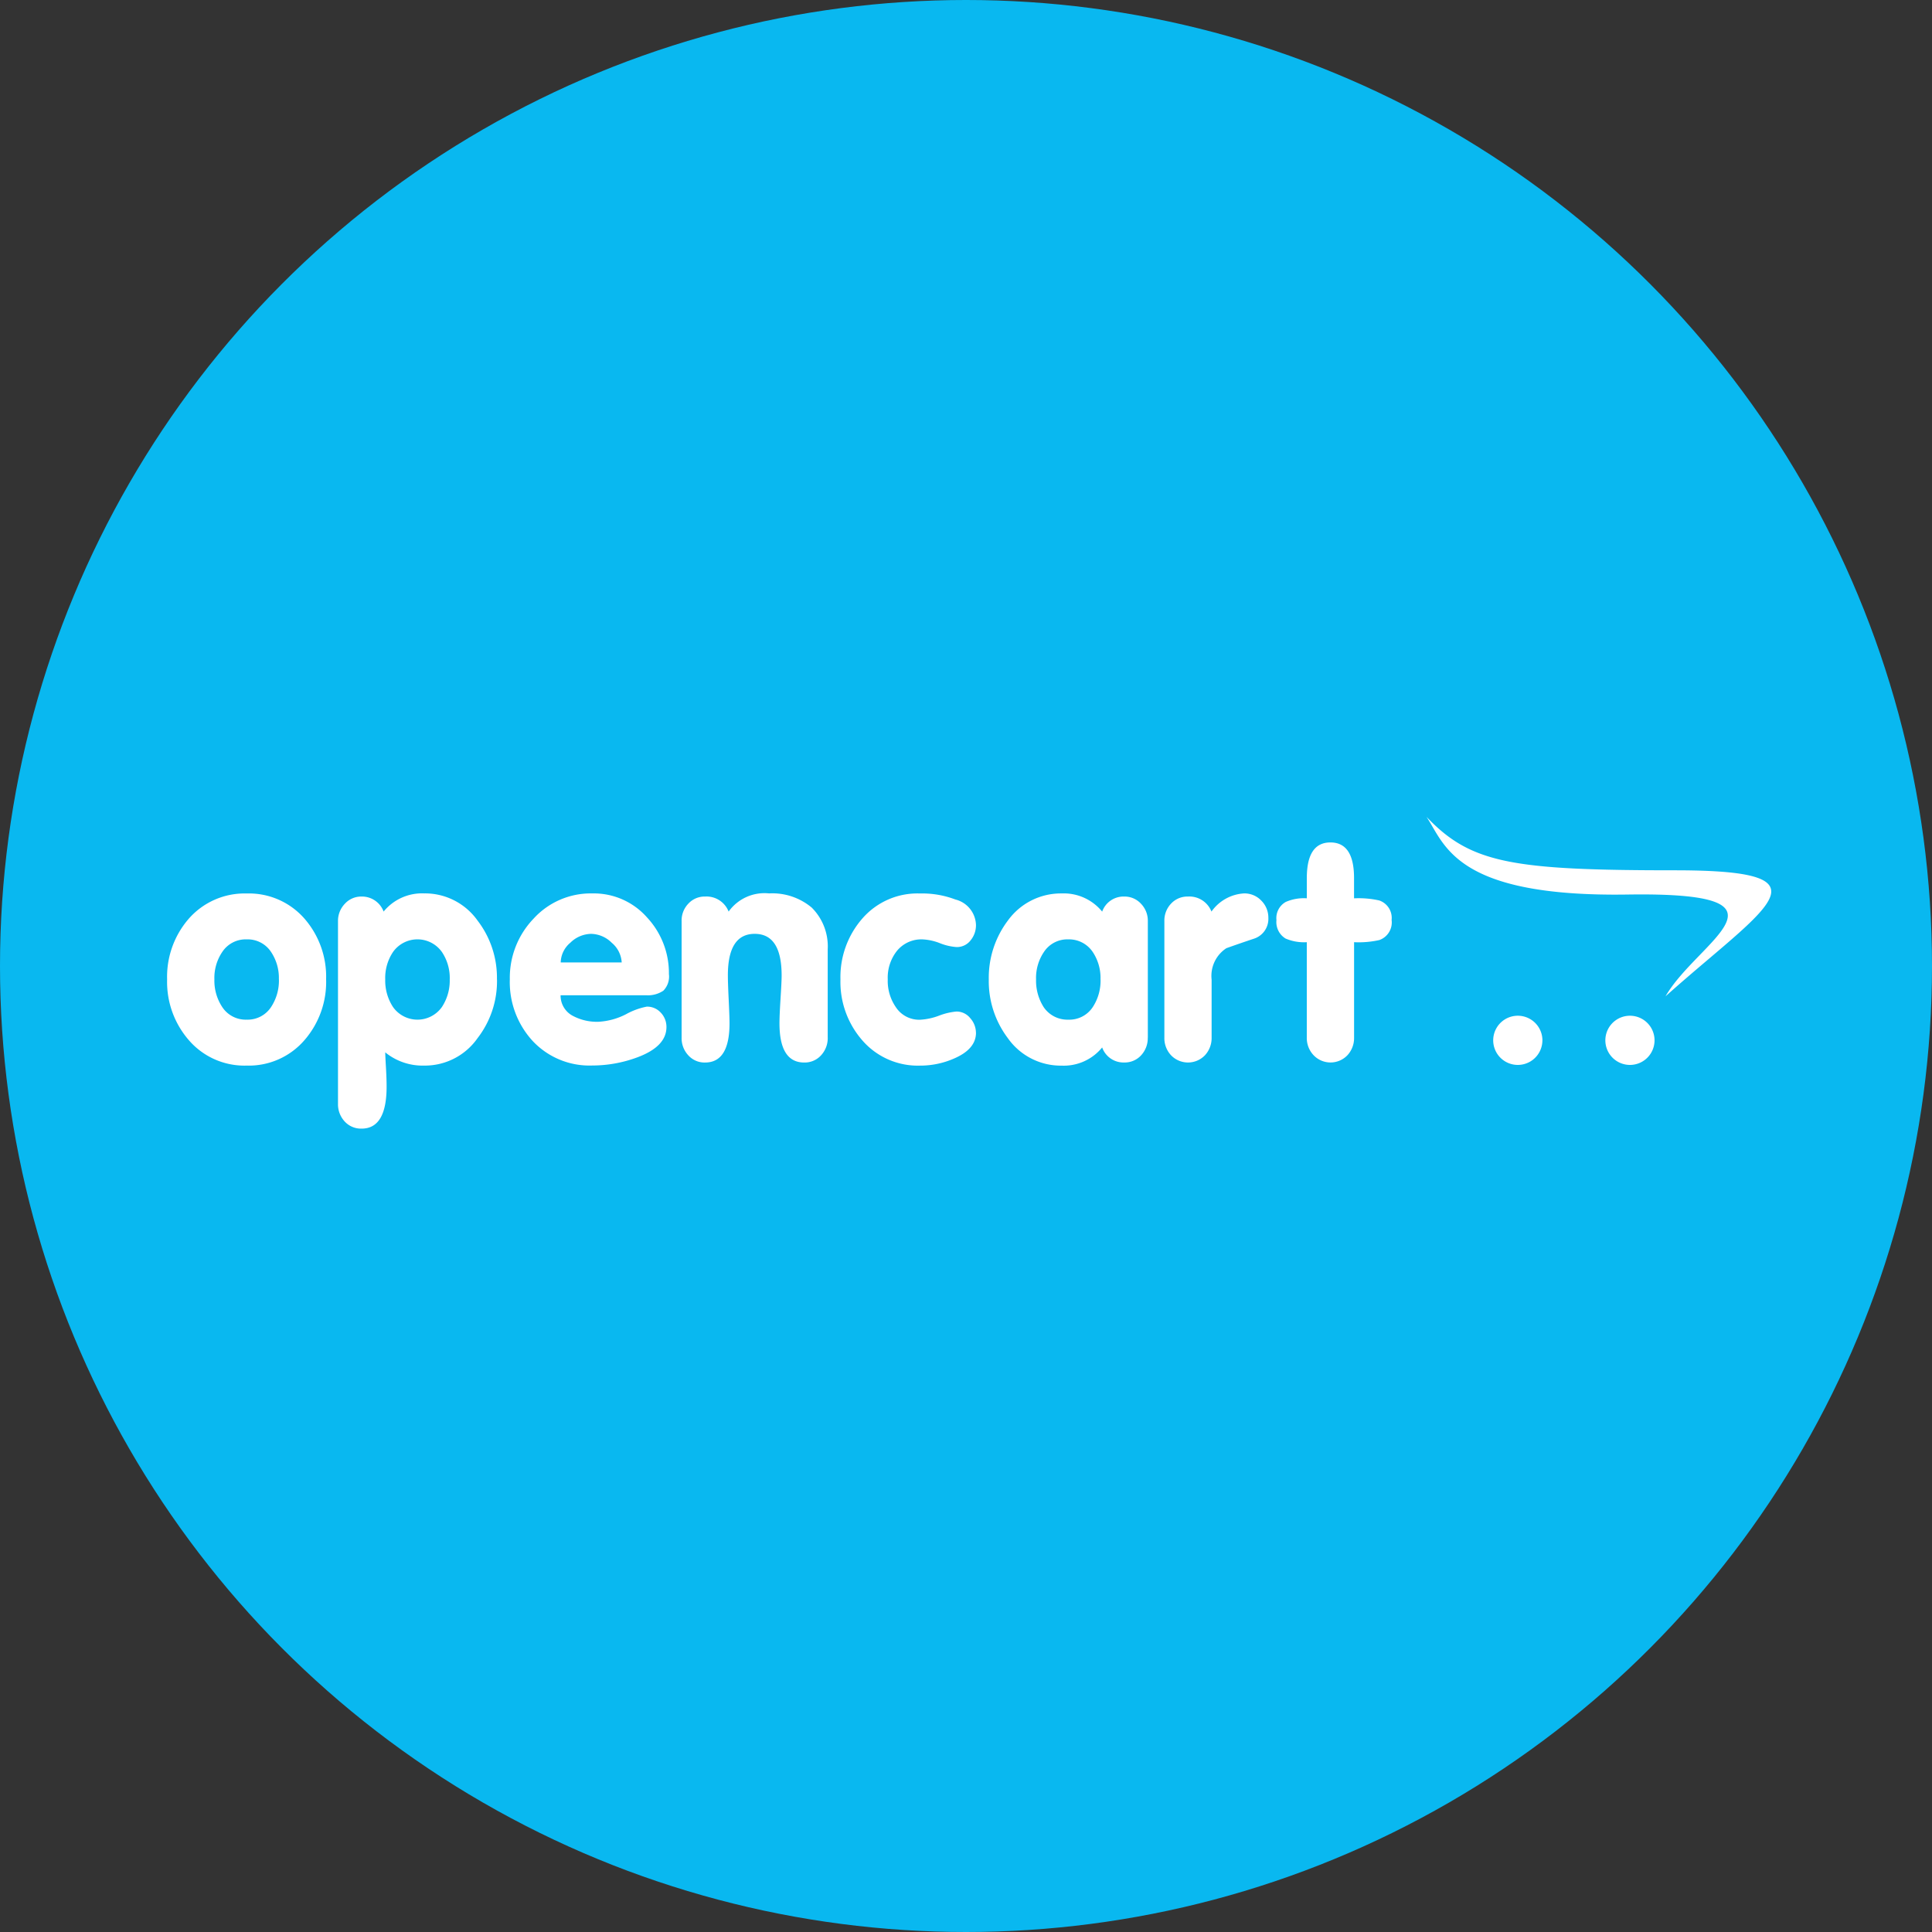
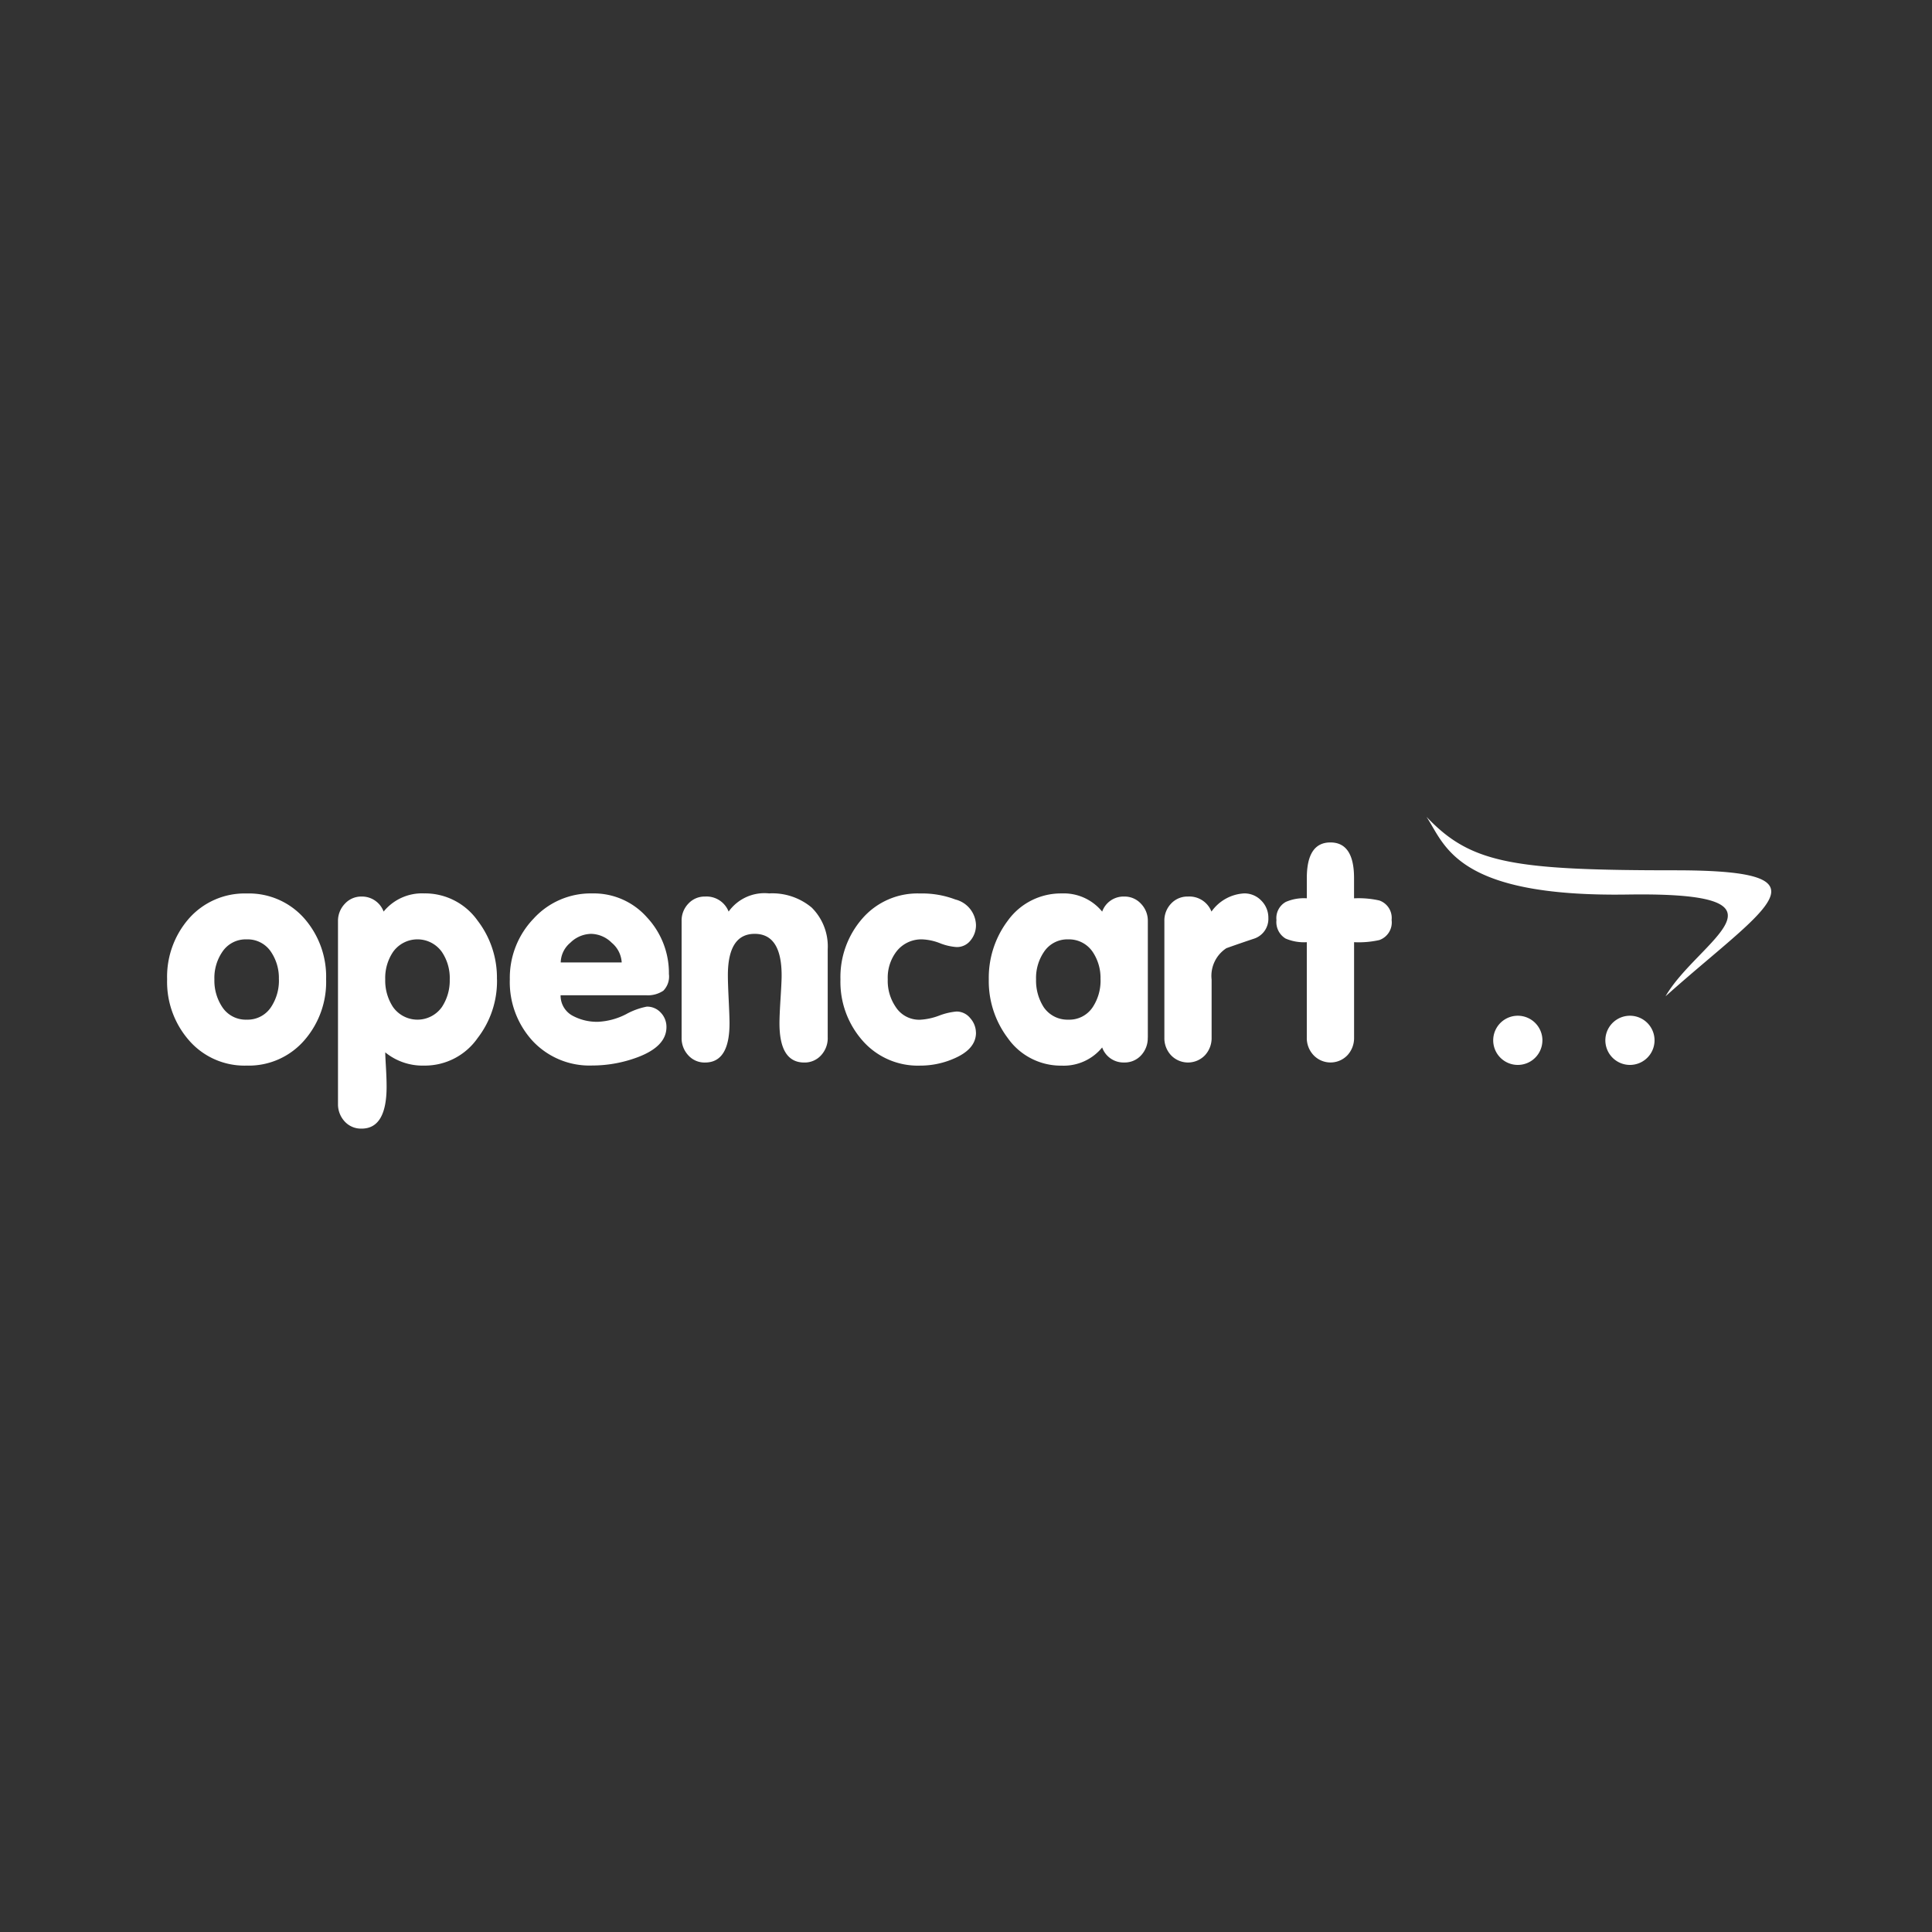
<svg xmlns="http://www.w3.org/2000/svg" width="170" height="170" viewBox="0 0 170 170">
  <rect x="0" y="0" width="170" height="170" fill="#333333" stroke="none" />
  <g transform="translate(-996 -781)">
-     <circle cx="85" cy="85" r="85" transform="translate(996 781)" fill="#09b8f0" />
    <path d="M13.991,14.889a7.8,7.8,0,0,1-1.885,5.323A6.467,6.467,0,0,1,7,22.474,6.46,6.46,0,0,1,1.89,20.212,7.8,7.8,0,0,1,0,14.889,7.777,7.777,0,0,1,1.89,9.568,6.533,6.533,0,0,1,7,7.33a6.491,6.491,0,0,1,5.108,2.238A7.776,7.776,0,0,1,13.99,14.89Zm-4.158,0a4.1,4.1,0,0,0-.686-2.413A2.463,2.463,0,0,0,7,11.368a2.465,2.465,0,0,0-2.149,1.109,4.067,4.067,0,0,0-.691,2.413,4.2,4.2,0,0,0,.691,2.433A2.465,2.465,0,0,0,7,18.432a2.463,2.463,0,0,0,2.148-1.11,4.231,4.231,0,0,0,.69-2.433Zm19.194,0a8.192,8.192,0,0,1-1.706,5.163,5.655,5.655,0,0,1-4.7,2.422,5.2,5.2,0,0,1-3.427-1.164c0,.179.02.611.06,1.3s.059,1.263.059,1.71q0,3.708-2.208,3.7a1.941,1.941,0,0,1-1.487-.635,2.221,2.221,0,0,1-.582-1.546V9.761a2.159,2.159,0,0,1,.6-1.523A1.948,1.948,0,0,1,17.113,7.6a2.029,2.029,0,0,1,1.937,1.322,4.36,4.36,0,0,1,3.566-1.6,5.672,5.672,0,0,1,4.7,2.391,8.25,8.25,0,0,1,1.706,5.168Zm-4.158,0a4.1,4.1,0,0,0-.691-2.413,2.637,2.637,0,0,0-4.3,0,4.1,4.1,0,0,0-.686,2.413,4.231,4.231,0,0,0,.686,2.433,2.636,2.636,0,0,0,4.3,0,4.231,4.231,0,0,0,.69-2.433Zm19.288-.447a1.776,1.776,0,0,1-.493,1.442,2.433,2.433,0,0,1-1.532.4h-7.51a2.01,2.01,0,0,0,1.119,1.835,4.494,4.494,0,0,0,2.209.5,6,6,0,0,0,2.433-.666,6.192,6.192,0,0,1,1.826-.667,1.62,1.62,0,0,1,1.228.529,1.8,1.8,0,0,1,.5,1.269q0,1.707-2.552,2.661a11.4,11.4,0,0,1-3.963.721,6.848,6.848,0,0,1-5.257-2.158,7.651,7.651,0,0,1-2.01-5.426,7.51,7.51,0,0,1,2.089-5.336,6.8,6.8,0,0,1,5.172-2.221,6.241,6.241,0,0,1,4.809,2.108,7.178,7.178,0,0,1,1.929,5.009ZM40,13.4a2.433,2.433,0,0,0-.88-1.736,2.633,2.633,0,0,0-1.806-.781,2.664,2.664,0,0,0-1.835.781,2.327,2.327,0,0,0-.846,1.736Zm18.129,6.619a2.221,2.221,0,0,1-.587,1.55,1.94,1.94,0,0,1-1.481.635q-2.179,0-2.179-3.457c0-.443.03-1.139.09-2.1s.1-1.656.1-2.1q0-3.664-2.367-3.665t-2.363,3.665q0,.665.07,2.1c.045.955.075,1.656.075,2.1q0,3.455-2.148,3.457a1.922,1.922,0,0,1-1.481-.635,2.2,2.2,0,0,1-.587-1.547V9.758a2.133,2.133,0,0,1,.587-1.527A1.942,1.942,0,0,1,47.335,7.6a2.087,2.087,0,0,1,2.073,1.323,3.878,3.878,0,0,1,3.561-1.6,5.4,5.4,0,0,1,3.75,1.248,4.813,4.813,0,0,1,1.408,3.671v7.768Zm13.045-.442q0,1.41-1.835,2.233a7.391,7.391,0,0,1-3.089.666,6.46,6.46,0,0,1-5.112-2.261,7.8,7.8,0,0,1-1.89-5.323,7.82,7.82,0,0,1,1.929-5.362,6.415,6.415,0,0,1,5.069-2.2,8.231,8.231,0,0,1,3.114.529A2.387,2.387,0,0,1,71.173,10.1a2.092,2.092,0,0,1-.477,1.358,1.516,1.516,0,0,1-1.223.587,4.873,4.873,0,0,1-1.463-.337,4.76,4.76,0,0,0-1.516-.338,2.769,2.769,0,0,0-2.313,1.058,3.794,3.794,0,0,0-.771,2.462A4.056,4.056,0,0,0,64.1,17.3a2.452,2.452,0,0,0,2.154,1.139,5.521,5.521,0,0,0,1.674-.361,5.685,5.685,0,0,1,1.542-.362,1.546,1.546,0,0,1,1.2.587,1.933,1.933,0,0,1,.5,1.279Zm15.115.442a2.214,2.214,0,0,1-.582,1.547,1.949,1.949,0,0,1-1.492.635,1.994,1.994,0,0,1-1.939-1.323,4.358,4.358,0,0,1-3.566,1.6,5.7,5.7,0,0,1-4.736-2.422A8.319,8.319,0,0,1,72.3,14.886a8.345,8.345,0,0,1,1.675-5.167,5.753,5.753,0,0,1,4.736-2.393,4.359,4.359,0,0,1,3.566,1.6A1.993,1.993,0,0,1,84.214,7.6a1.952,1.952,0,0,1,1.481.635,2.149,2.149,0,0,1,.6,1.518v10.26ZM82.13,14.889a4.1,4.1,0,0,0-.684-2.413A2.511,2.511,0,0,0,79.3,11.368a2.465,2.465,0,0,0-2.149,1.109,4.07,4.07,0,0,0-.691,2.413,4.337,4.337,0,0,0,.665,2.433,2.527,2.527,0,0,0,2.175,1.11,2.465,2.465,0,0,0,2.148-1.105,4.231,4.231,0,0,0,.686-2.433ZM96.9,9.483a1.83,1.83,0,0,1-1.3,1.835q-1.2.4-2.393.826a2.908,2.908,0,0,0-1.3,2.766v5.108a2.221,2.221,0,0,1-.586,1.547,2.066,2.066,0,0,1-2.984,0,2.195,2.195,0,0,1-.587-1.547V9.758a2.149,2.149,0,0,1,.582-1.527A1.961,1.961,0,0,1,89.821,7.6a2.087,2.087,0,0,1,2.073,1.323,3.774,3.774,0,0,1,2.879-1.6,2.045,2.045,0,0,1,1.507.635A2.115,2.115,0,0,1,96.9,9.481Zm10.847.189a1.642,1.642,0,0,1-1.083,1.756,8.25,8.25,0,0,1-2.221.188v8.4a2.221,2.221,0,0,1-.586,1.547,2.055,2.055,0,0,1-2.975,0,2.188,2.188,0,0,1-.6-1.547v-8.4a4.1,4.1,0,0,1-1.87-.323,1.692,1.692,0,0,1-.8-1.622,1.627,1.627,0,0,1,.826-1.6,3.993,3.993,0,0,1,1.846-.317V5.977q0-3.14,2.078-3.138c1.382,0,2.078,1.044,2.078,3.138v1.78a8.25,8.25,0,0,1,2.221.188,1.623,1.623,0,0,1,1.083,1.726Zm33.4-2.526c-.012-1.277-2.37-1.856-8.477-1.856-14.329,0-17.965-.612-21.855-4.706,1.636,2.458,2.532,7.068,17.677,6.839,15.8-.243,6.161,4.074,3.357,8.953,5.058-4.514,9.283-7.49,9.3-9.211Zm-20.134,13.11a2.164,2.164,0,1,1-.632-1.533A2.165,2.165,0,0,1,121.015,20.256Zm9.868,0a2.164,2.164,0,1,1-.632-1.533,2.165,2.165,0,0,1,.632,1.533Z" transform="translate(1010.705 852.289)" fill="#fff" />
  </g>
</svg>